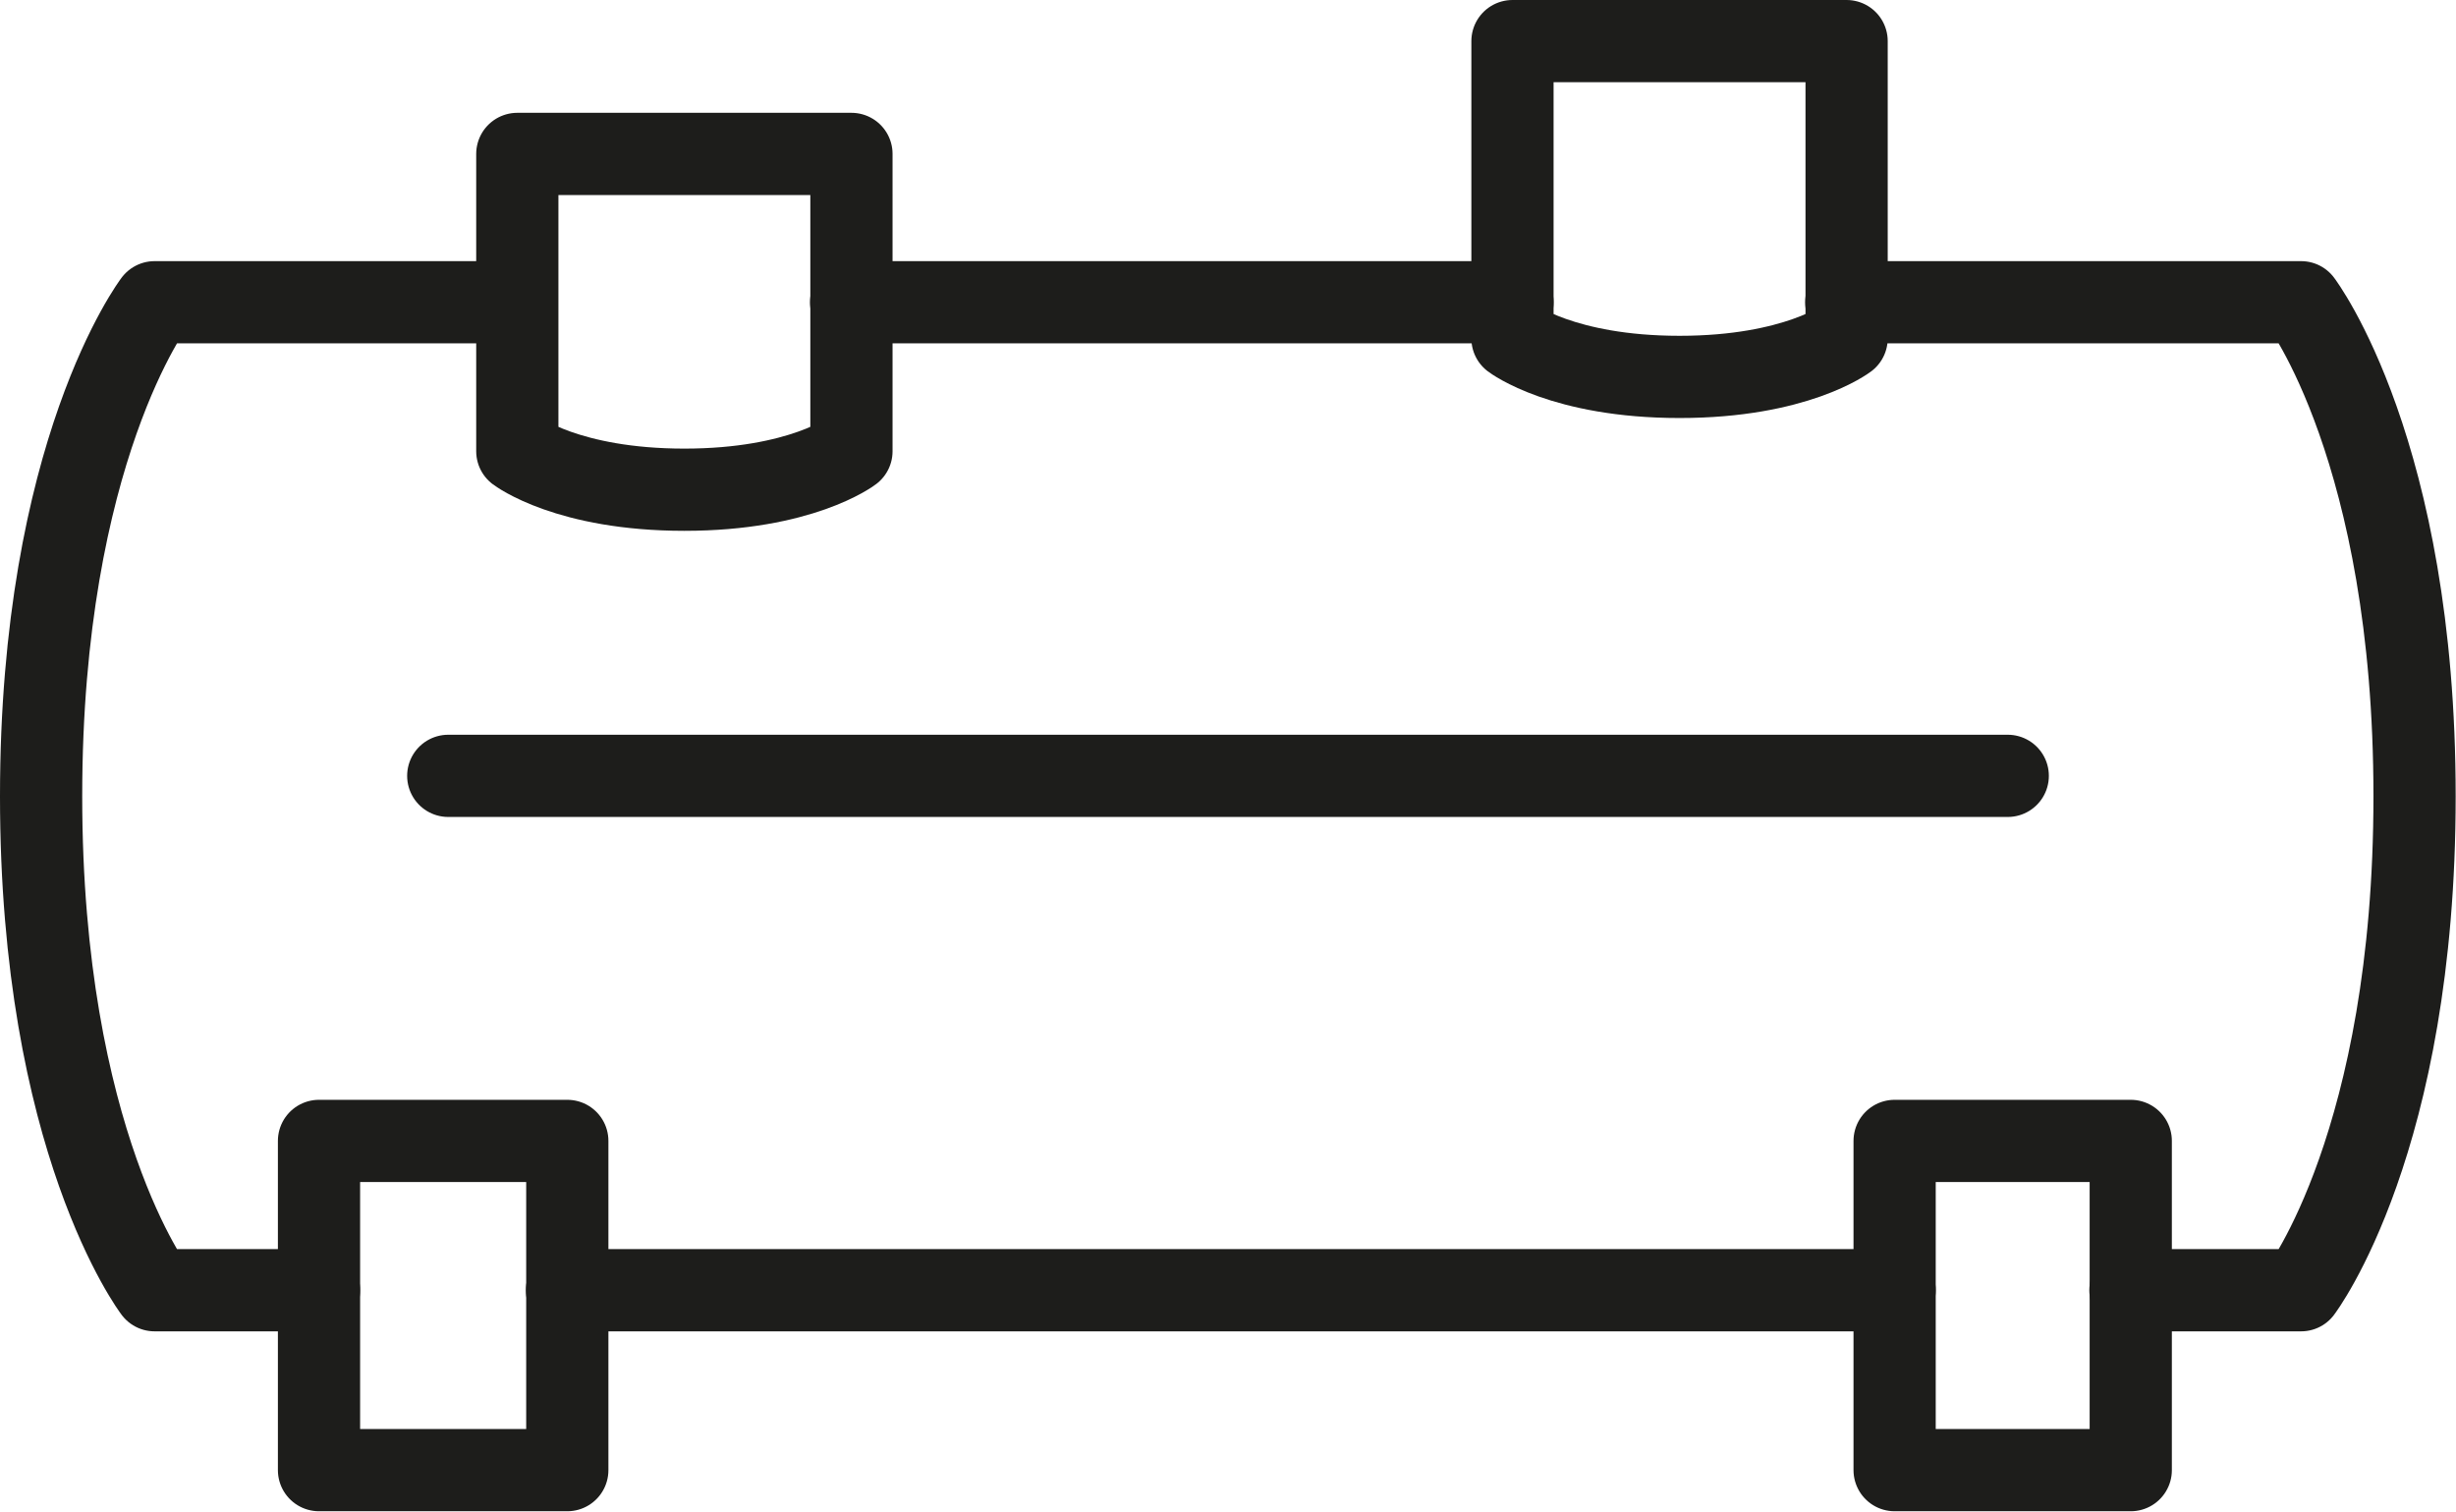
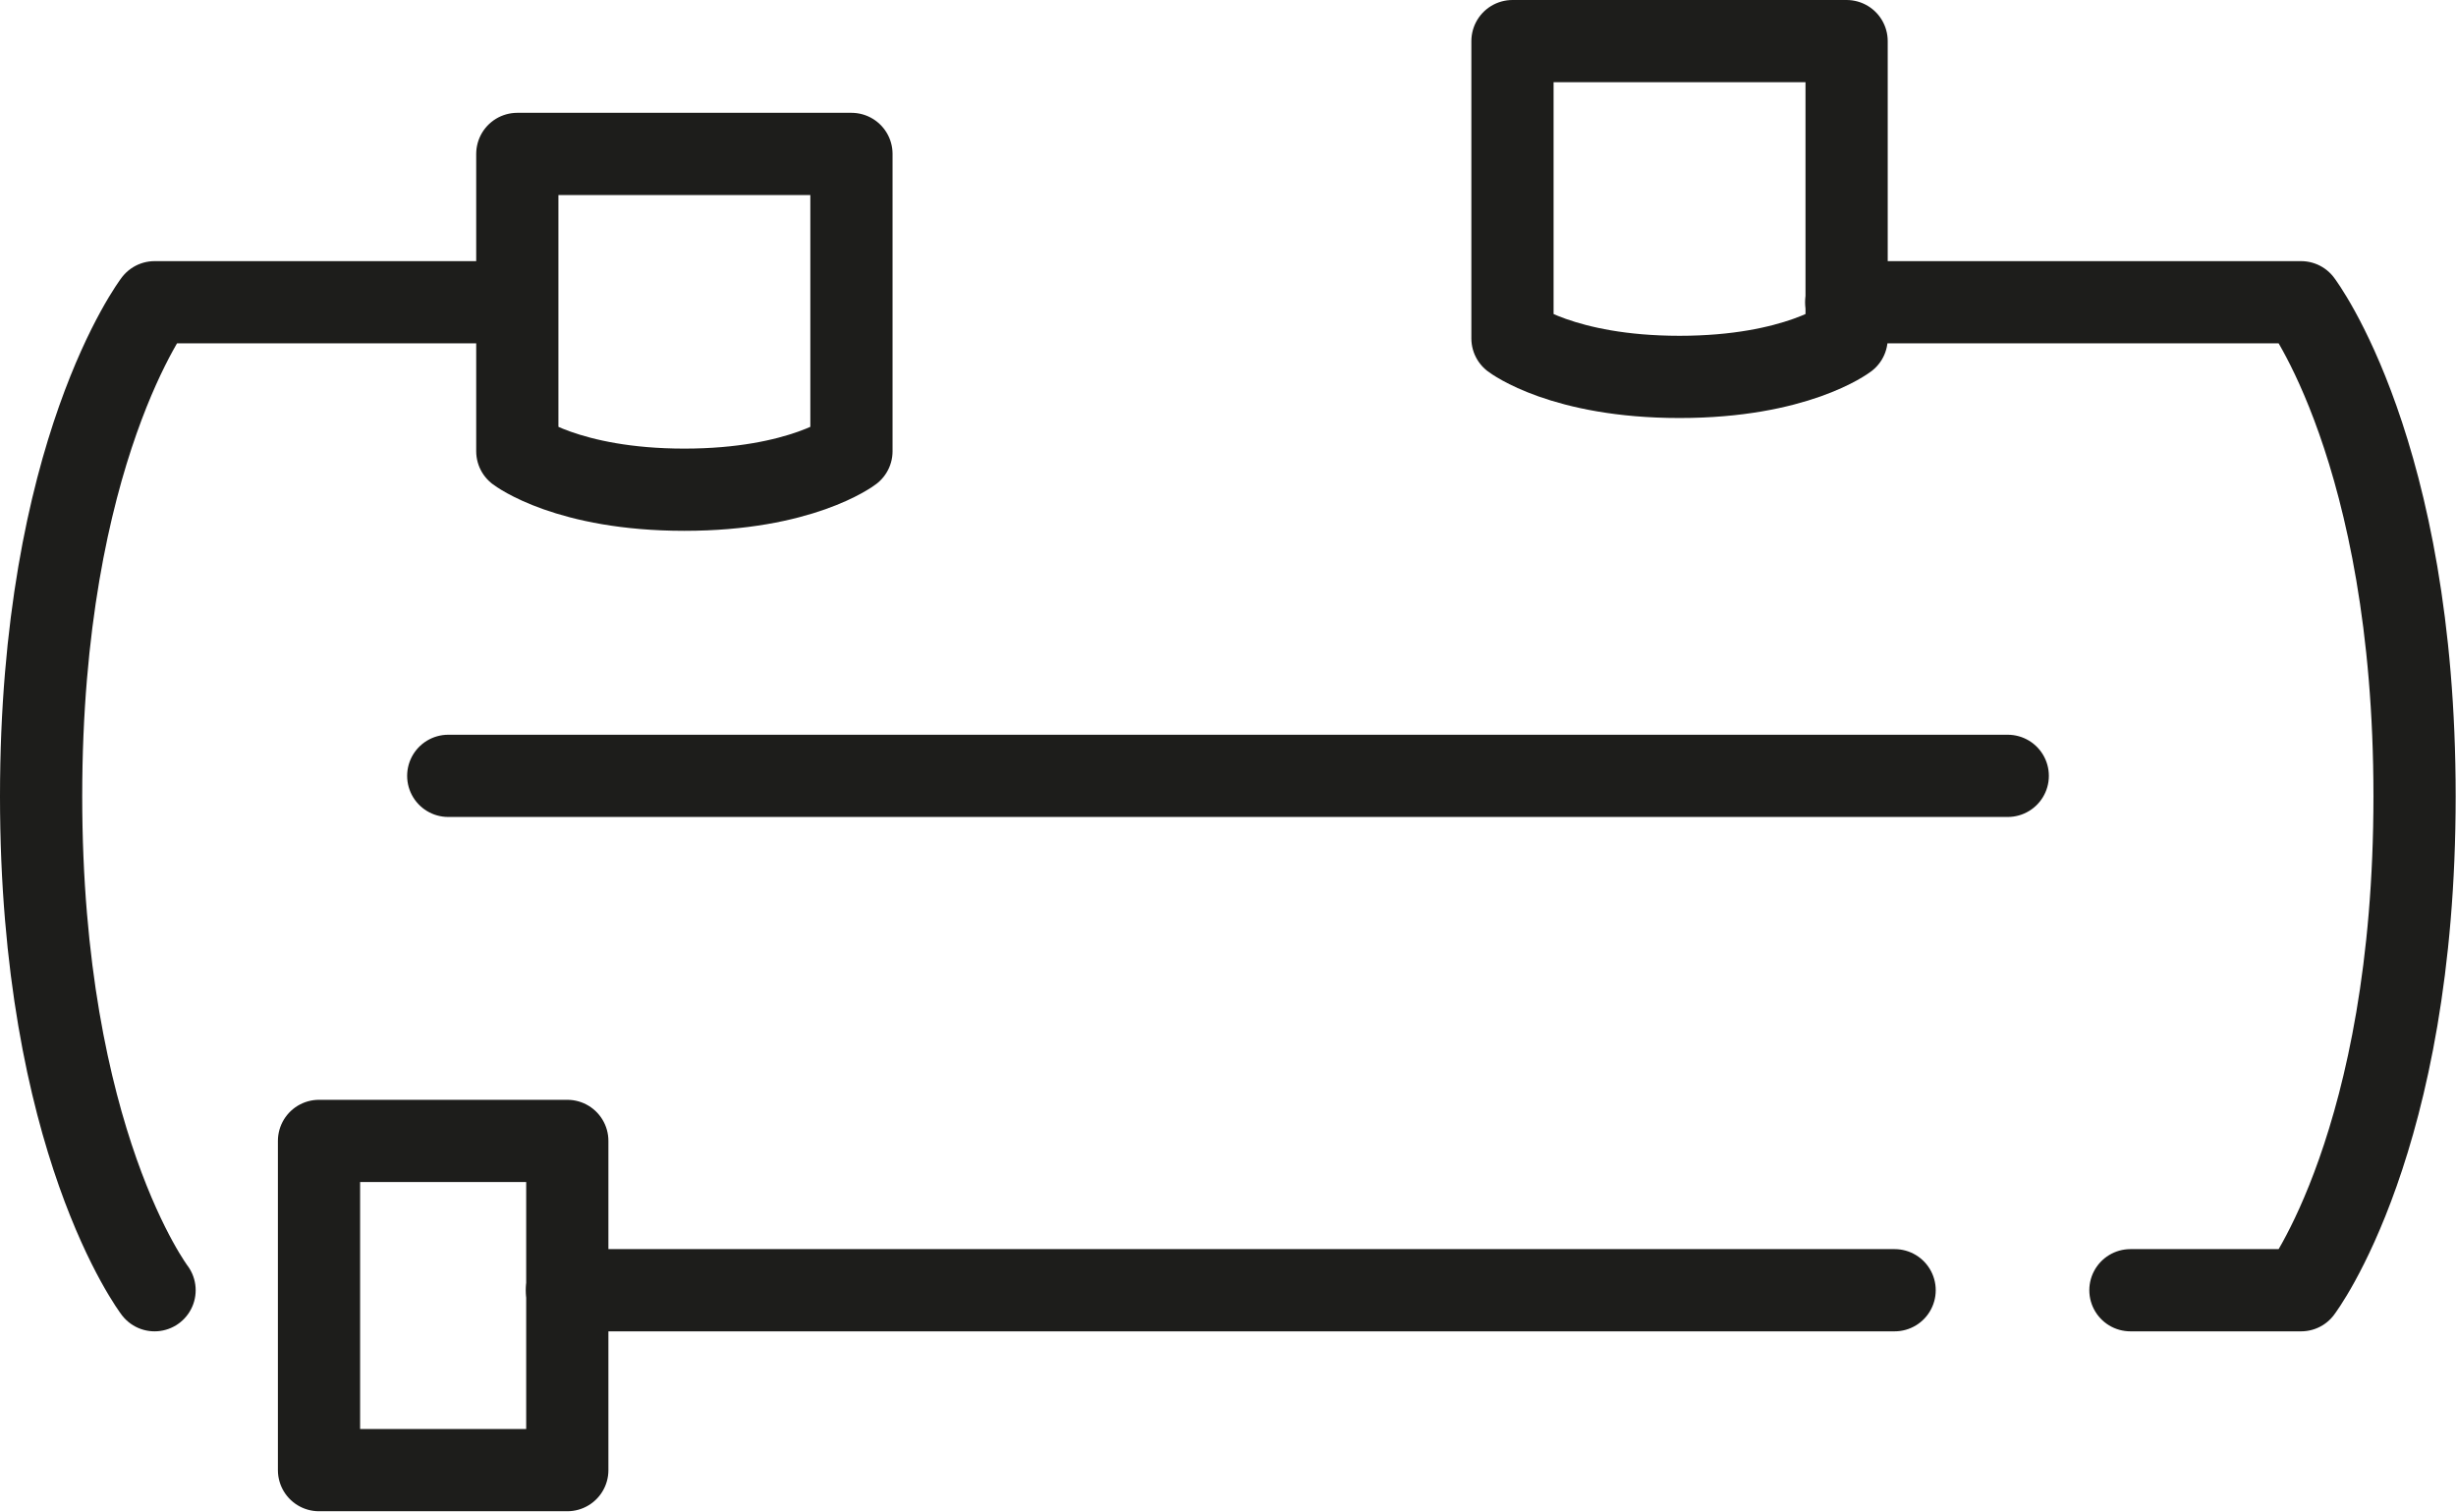
<svg xmlns="http://www.w3.org/2000/svg" id="Layer_2" viewBox="0 0 74.68 45.96">
  <defs>
    <style>.cls-1{fill:none;stroke:#1d1d1b;stroke-linecap:round;stroke-linejoin:round;stroke-width:2.5px;}</style>
  </defs>
  <g id="Layer_1-2">
    <g>
-       <line class="cls-1" x1="45.99" y1="9.19" x2="25.88" y2="9.19" />
      <path class="cls-1" d="M64.78,39.23h5.19s3.45-4.53,3.45-15.02-3.45-15.02-3.45-15.02h-13.83" />
      <line class="cls-1" x1="17.24" y1="39.23" x2="57.61" y2="39.23" />
-       <path class="cls-1" d="M15.57,9.19H4.7S1.25,13.72,1.25,24.21s3.45,15.02,3.45,15.02h5" />
+       <path class="cls-1" d="M15.57,9.19H4.7S1.25,13.72,1.25,24.21s3.45,15.02,3.45,15.02" />
      <path class="cls-1" d="M45.99,10.21v.08s1.53,1.17,5.08,1.17,5.08-1.17,5.08-1.17V1.25h-10.16V10.21Z" />
      <line class="cls-1" x1="13.63" y1="23.59" x2="61.05" y2="23.59" />
-       <rect class="cls-1" x="57.61" y="34.69" width="7.18" height="10.01" />
      <rect class="cls-1" x="9.7" y="34.69" width="7.55" height="10.01" />
      <path class="cls-1" d="M15.73,13.64v.08s1.53,1.17,5.08,1.17,5.08-1.17,5.08-1.17V4.68H15.73V13.64Z" />
    </g>
  </g>
</svg>